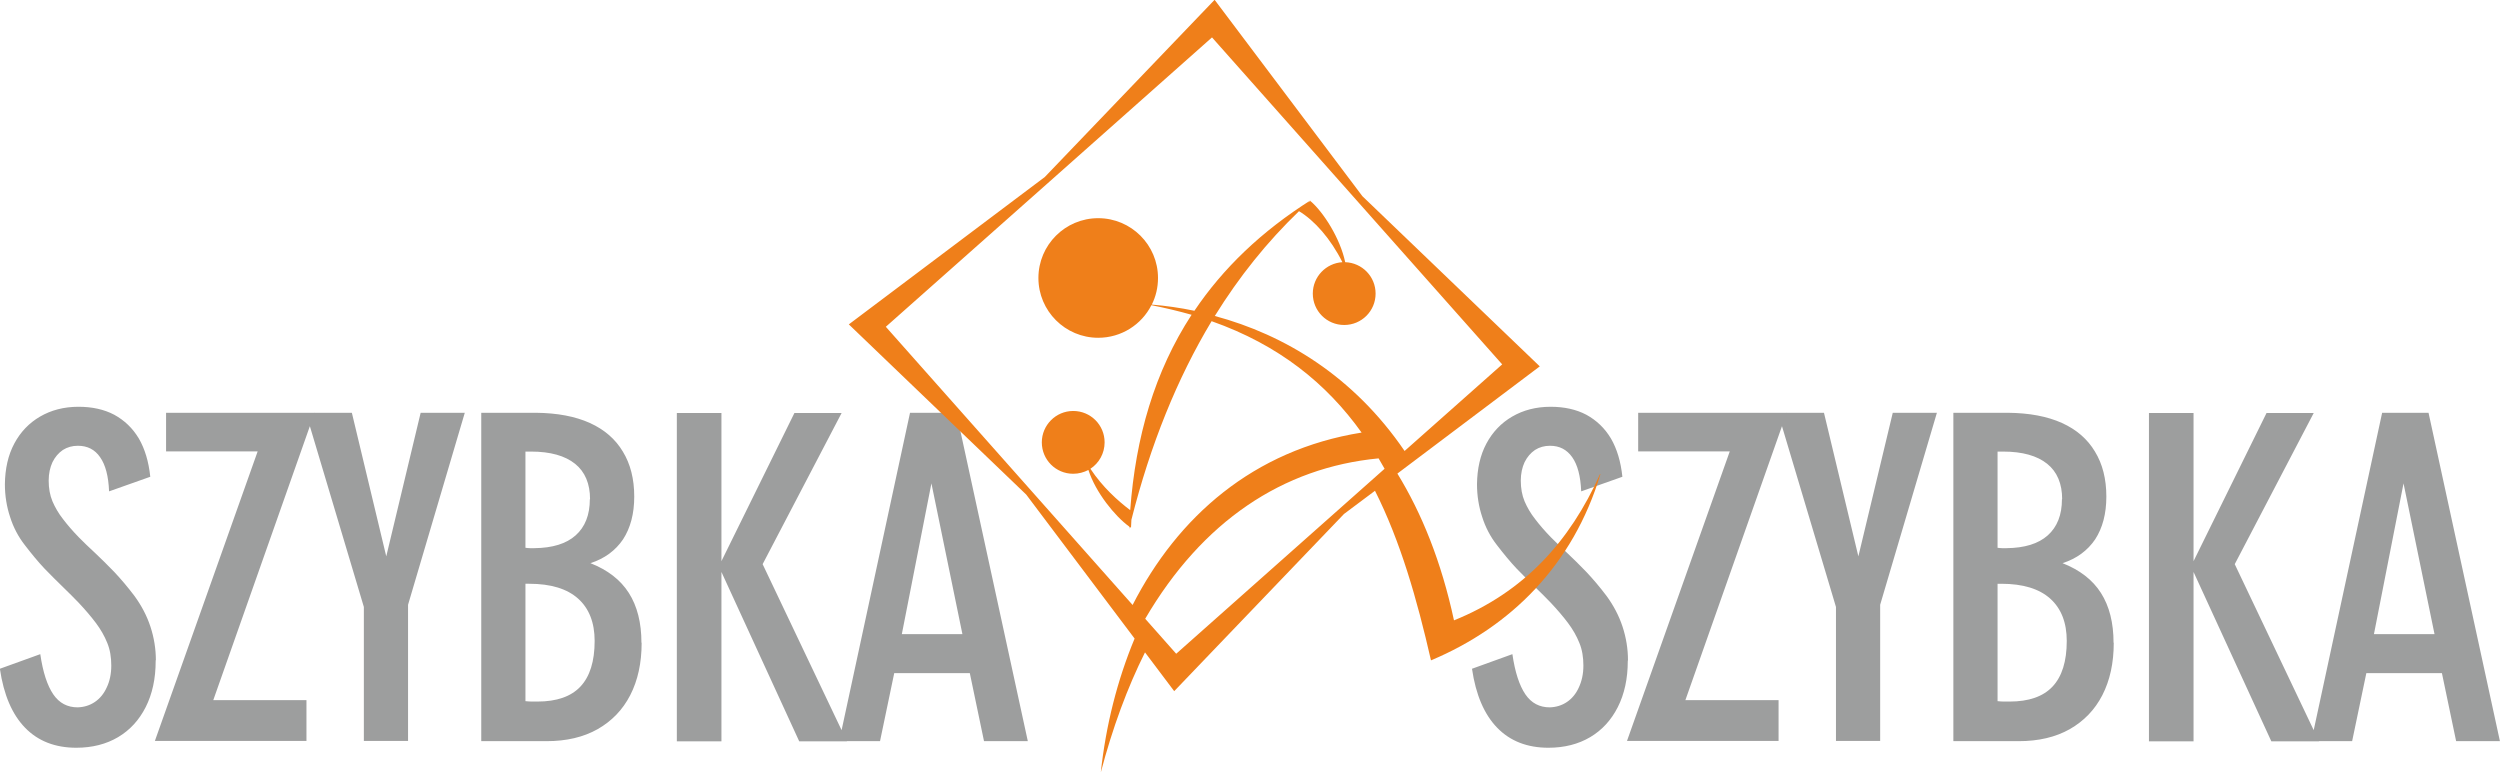
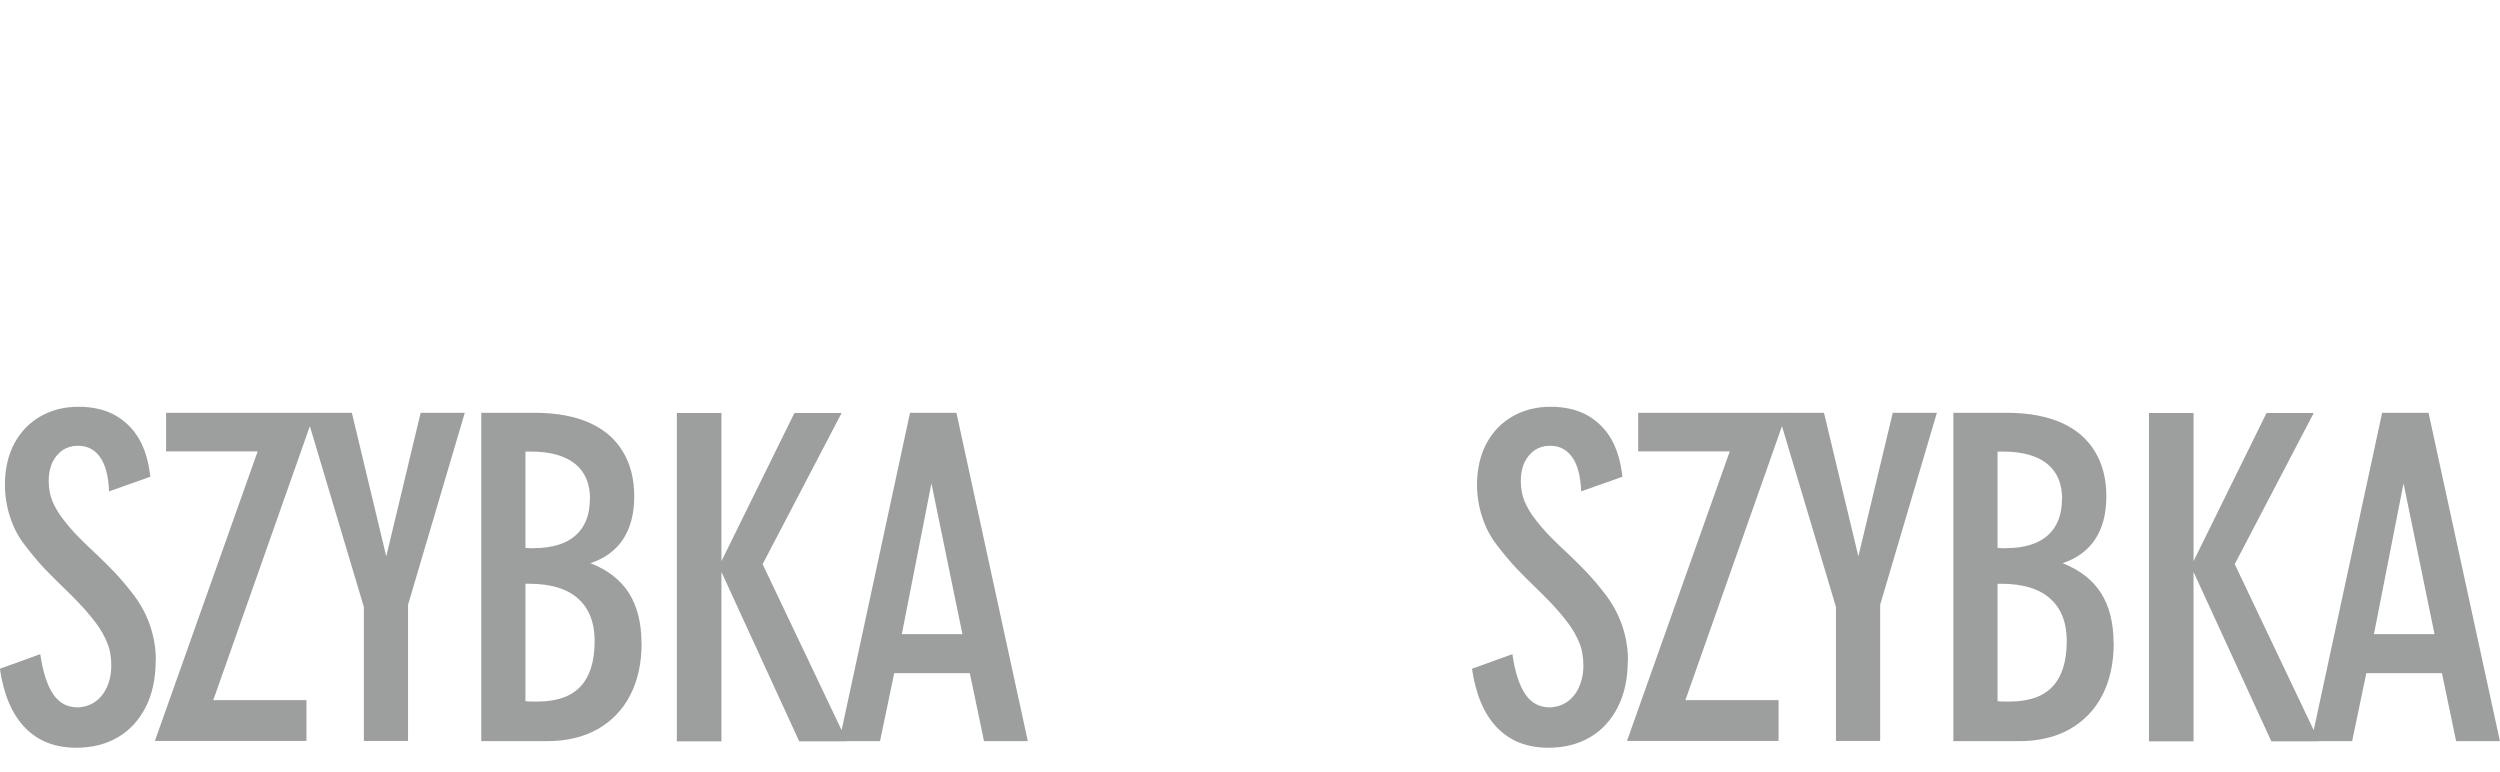
<svg xmlns="http://www.w3.org/2000/svg" xml:space="preserve" width="50mm" height="15.447mm" version="1.1" style="shape-rendering:geometricPrecision; text-rendering:geometricPrecision; image-rendering:optimizeQuality; fill-rule:evenodd; clip-rule:evenodd" viewBox="0 0 12500 3862">
  <defs>
    <style type="text/css">
   
    .fil1 {fill:#EF7F1A}
    .fil0 {fill:#9D9E9E;fill-rule:nonzero}
   
  </style>
  </defs>
  <g id="Warstwa_x0020_1">
-     <path class="fil0" d="M779 3302c0,-57 -9,-113 -27,-168 -18,-55 -45,-106 -80,-154 -34,-45 -68,-85 -101,-120 -34,-35 -66,-67 -96,-95 -31,-28 -58,-55 -82,-79 -30,-31 -56,-61 -78,-90 -23,-29 -40,-59 -53,-89 -13,-31 -19,-66 -19,-104 0,-35 7,-66 19,-92 13,-26 30,-46 52,-61 22,-14 47,-21 75,-21 48,0 85,19 111,57 27,38 42,95 45,171l206 -73c-8,-76 -27,-139 -57,-191 -31,-52 -72,-91 -123,-119 -51,-27 -111,-40 -179,-40 -73,0 -137,17 -192,49 -55,32 -98,77 -129,135 -31,58 -46,126 -47,203 0,58 9,113 26,164 16,51 41,99 74,141 33,43 65,82 98,117 33,34 64,65 93,93 29,28 55,54 78,78 33,35 62,69 86,101 24,32 43,65 57,100 14,34 20,72 20,113 0,42 -8,79 -23,110 -14,31 -34,55 -59,72 -25,17 -54,26 -86,27 -51,0 -92,-21 -122,-65 -30,-44 -52,-111 -65,-201l-202 73c19,130 61,228 126,295 65,67 151,100 256,100 80,0 150,-18 209,-53 59,-35 105,-85 138,-150 33,-65 50,-142 50,-231l-1 -1zm795 -1238l-744 0 0 193 458 0 -514 1448 758 0 0 -204 -466 0 507 -1438 0 0zm750 0l-221 0 -172 718 -172 -718 -230 0 290 971 0 670 221 0 0 -681 284 -961 0 0zm883 1150c0,-100 -21,-183 -63,-249 -42,-66 -106,-115 -192,-149 71,-23 125,-63 163,-119 37,-57 56,-128 56,-214 0,-88 -19,-163 -57,-225 -37,-62 -92,-110 -165,-143 -73,-33 -163,-50 -270,-51l-273 0 0 1642 327 0c99,0 184,-20 255,-60 70,-40 125,-96 163,-170 38,-74 57,-161 57,-262l0 0zm-258 -718c0,79 -24,139 -71,181 -47,42 -116,63 -206,64 -8,0 -15,0 -22,0 -8,0 -15,-1 -23,-2l0 -481 28 0c97,0 170,21 220,61 50,40 75,100 75,177l0 0zm24 709c0,102 -24,178 -71,228 -47,50 -119,75 -215,75 -10,0 -19,0 -29,0 -10,0 -20,-1 -31,-2l0 -587 19 0c108,0 189,25 244,74 55,49 83,120 83,212l0 0zm1261 501l-421 -885 395 -756 -236 0 -365 741 0 -741 -223 0 0 1642 223 0 0 -847 389 847 239 0 0 0zm905 0l-357 -1642 -232 0 -354 1642 204 0 71 -340 378 0 71 340 219 0zm-327 -535l-303 0 148 -754 155 754zm3328 131c0,-57 -9,-113 -27,-168 -18,-55 -45,-106 -80,-154 -34,-45 -68,-85 -101,-120 -34,-35 -66,-67 -96,-95 -30,-28 -58,-55 -82,-79 -30,-31 -56,-61 -78,-90 -23,-29 -40,-59 -53,-89 -13,-31 -19,-66 -19,-104 0,-35 7,-66 19,-92 13,-26 30,-46 52,-61 22,-14 47,-21 75,-21 48,0 84,19 111,57 27,38 42,95 45,171l206 -73c-8,-76 -27,-139 -57,-191 -31,-52 -72,-91 -123,-119 -51,-27 -111,-40 -179,-40 -73,0 -137,17 -192,49 -55,32 -98,77 -129,135 -31,58 -46,126 -47,203 0,58 9,113 26,164 16,51 41,99 74,141 33,43 65,82 98,117 33,34 64,65 93,93 29,28 55,54 78,78 33,35 62,69 86,101 24,32 43,65 57,100 14,34 20,72 20,113 0,42 -8,78 -23,110 -14,31 -34,55 -59,72 -25,17 -54,26 -86,27 -51,0 -92,-21 -122,-65 -30,-44 -52,-111 -65,-201l-202 73c19,130 61,228 126,295 65,67 151,100 256,100 80,0 150,-18 209,-53 59,-35 105,-85 138,-150 33,-65 50,-142 50,-231l0 -1zm795 -1238l-744 0 0 193 458 0 -514 1448 758 0 0 -204 -466 0 507 -1438 0 0zm750 0l-221 0 -172 718 -172 -718 -230 0 290 971 0 670 221 0 0 -681 284 -961 0 0zm883 1150c0,-100 -21,-183 -63,-249 -42,-66 -106,-115 -192,-149 71,-23 125,-63 163,-119 37,-57 56,-128 56,-214 0,-88 -19,-163 -57,-225 -37,-62 -92,-110 -165,-143 -73,-33 -163,-50 -270,-51l-273 0 0 1642 327 0c99,0 184,-20 255,-60 70,-40 125,-96 163,-170 38,-74 57,-161 57,-262l0 0zm-258 -718c0,79 -24,139 -71,181 -47,42 -116,63 -206,64 -8,0 -15,0 -22,0 -8,0 -15,-1 -23,-2l0 -481 28 0c97,0 170,21 220,61 50,40 75,100 75,177l0 0zm24 709c0,102 -24,178 -71,228 -47,50 -119,75 -215,75 -10,0 -19,0 -29,0 -10,0 -20,-1 -31,-2l0 -587 19 0c108,0 189,25 244,74 55,49 83,120 83,212l0 0zm1261 501l-421 -885 395 -756 -236 0 -365 741 0 -741 -223 0 0 1642 223 0 0 -847 389 847 238 0 0 0zm905 0l-357 -1642 -232 0 -354 1642 204 0 71 -340 378 0 71 340 219 0 0 0zm-327 -535l-303 0 148 -754 155 754z" />
-     <path class="fil1" d="M6557 999c-251,158 -443,344 -585,555 -71,-15 -143,-25 -213,-31 20,-40 31,-85 31,-133 0,-165 -134,-299 -299,-299 -165,0 -299,134 -299,299 0,165 134,299 299,299 116,0 217,-66 266,-163 71,14 137,30 201,48 -185,284 -280,612 -307,977 -62,-47 -139,-116 -199,-207 43,-28 71,-77 71,-132 0,-87 -70,-157 -157,-157 -87,0 -157,71 -157,157 0,87 70,157 157,157 27,0 53,-7 76,-19 36,112 132,231 204,283l-1 13 3 -12c2,2 5,3 7,5l2 -40c95,-376 229,-707 401,-993 337,119 575,312 750,557 -542,87 -920,422 -1145,862l-519 -585 0 0 -715 -806 804 -713 827 -734 1451 1635 -488 433 0 0c-255,-374 -600,-581 -949,-675 122,-197 262,-371 421,-524 77,46 158,137 217,255 -82,5 -148,73 -148,157 0,87 70,157 157,157 87,0 157,-70 157,-157 0,-85 -67,-154 -152,-157 -25,-119 -109,-251 -174,-306l-11 8 14 -13 0 0zm1443 1372c-151,338 -381,590 -730,731 -63,-293 -161,-535 -283,-734l712 -536 -887 -851 -739 -982 -849 886 -980 737 887 851 542 720c-87,209 -144,436 -169,669 59,-224 133,-424 221,-600l146 194 849 -886 155 -116c127,252 210,541 280,848 400,-168 710,-477 847,-930l1 0zm-1107 -79c10,17 20,34 30,52l0 0 -1042 925 -155 -175c285,-487 687,-756 1167,-802l0 0z" />
+     <path class="fil0" d="M779 3302c0,-57 -9,-113 -27,-168 -18,-55 -45,-106 -80,-154 -34,-45 -68,-85 -101,-120 -34,-35 -66,-67 -96,-95 -31,-28 -58,-55 -82,-79 -30,-31 -56,-61 -78,-90 -23,-29 -40,-59 -53,-89 -13,-31 -19,-66 -19,-104 0,-35 7,-66 19,-92 13,-26 30,-46 52,-61 22,-14 47,-21 75,-21 48,0 85,19 111,57 27,38 42,95 45,171l206 -73c-8,-76 -27,-139 -57,-191 -31,-52 -72,-91 -123,-119 -51,-27 -111,-40 -179,-40 -73,0 -137,17 -192,49 -55,32 -98,77 -129,135 -31,58 -46,126 -47,203 0,58 9,113 26,164 16,51 41,99 74,141 33,43 65,82 98,117 33,34 64,65 93,93 29,28 55,54 78,78 33,35 62,69 86,101 24,32 43,65 57,100 14,34 20,72 20,113 0,42 -8,79 -23,110 -14,31 -34,55 -59,72 -25,17 -54,26 -86,27 -51,0 -92,-21 -122,-65 -30,-44 -52,-111 -65,-201l-202 73c19,130 61,228 126,295 65,67 151,100 256,100 80,0 150,-18 209,-53 59,-35 105,-85 138,-150 33,-65 50,-142 50,-231l-1 -1zm795 -1238l-744 0 0 193 458 0 -514 1448 758 0 0 -204 -466 0 507 -1438 0 0zm750 0l-221 0 -172 718 -172 -718 -230 0 290 971 0 670 221 0 0 -681 284 -961 0 0zm883 1150c0,-100 -21,-183 -63,-249 -42,-66 -106,-115 -192,-149 71,-23 125,-63 163,-119 37,-57 56,-128 56,-214 0,-88 -19,-163 -57,-225 -37,-62 -92,-110 -165,-143 -73,-33 -163,-50 -270,-51l-273 0 0 1642 327 0c99,0 184,-20 255,-60 70,-40 125,-96 163,-170 38,-74 57,-161 57,-262l0 0zm-258 -718c0,79 -24,139 -71,181 -47,42 -116,63 -206,64 -8,0 -15,0 -22,0 -8,0 -15,-1 -23,-2l0 -481 28 0c97,0 170,21 220,61 50,40 75,100 75,177l0 0zm24 709c0,102 -24,178 -71,228 -47,50 -119,75 -215,75 -10,0 -19,0 -29,0 -10,0 -20,-1 -31,-2l0 -587 19 0c108,0 189,25 244,74 55,49 83,120 83,212l0 0zm1261 501l-421 -885 395 -756 -236 0 -365 741 0 -741 -223 0 0 1642 223 0 0 -847 389 847 239 0 0 0zm905 0l-357 -1642 -232 0 -354 1642 204 0 71 -340 378 0 71 340 219 0zm-327 -535l-303 0 148 -754 155 754zm3328 131c0,-57 -9,-113 -27,-168 -18,-55 -45,-106 -80,-154 -34,-45 -68,-85 -101,-120 -34,-35 -66,-67 -96,-95 -30,-28 -58,-55 -82,-79 -30,-31 -56,-61 -78,-90 -23,-29 -40,-59 -53,-89 -13,-31 -19,-66 -19,-104 0,-35 7,-66 19,-92 13,-26 30,-46 52,-61 22,-14 47,-21 75,-21 48,0 84,19 111,57 27,38 42,95 45,171l206 -73c-8,-76 -27,-139 -57,-191 -31,-52 -72,-91 -123,-119 -51,-27 -111,-40 -179,-40 -73,0 -137,17 -192,49 -55,32 -98,77 -129,135 -31,58 -46,126 -47,203 0,58 9,113 26,164 16,51 41,99 74,141 33,43 65,82 98,117 33,34 64,65 93,93 29,28 55,54 78,78 33,35 62,69 86,101 24,32 43,65 57,100 14,34 20,72 20,113 0,42 -8,78 -23,110 -14,31 -34,55 -59,72 -25,17 -54,26 -86,27 -51,0 -92,-21 -122,-65 -30,-44 -52,-111 -65,-201l-202 73c19,130 61,228 126,295 65,67 151,100 256,100 80,0 150,-18 209,-53 59,-35 105,-85 138,-150 33,-65 50,-142 50,-231l0 -1zm795 -1238l-744 0 0 193 458 0 -514 1448 758 0 0 -204 -466 0 507 -1438 0 0zm750 0l-221 0 -172 718 -172 -718 -230 0 290 971 0 670 221 0 0 -681 284 -961 0 0zm883 1150c0,-100 -21,-183 -63,-249 -42,-66 -106,-115 -192,-149 71,-23 125,-63 163,-119 37,-57 56,-128 56,-214 0,-88 -19,-163 -57,-225 -37,-62 -92,-110 -165,-143 -73,-33 -163,-50 -270,-51l-273 0 0 1642 327 0c99,0 184,-20 255,-60 70,-40 125,-96 163,-170 38,-74 57,-161 57,-262l0 0zm-258 -718c0,79 -24,139 -71,181 -47,42 -116,63 -206,64 -8,0 -15,0 -22,0 -8,0 -15,-1 -23,-2l0 -481 28 0c97,0 170,21 220,61 50,40 75,100 75,177l0 0zm24 709c0,102 -24,178 -71,228 -47,50 -119,75 -215,75 -10,0 -19,0 -29,0 -10,0 -20,-1 -31,-2l0 -587 19 0c108,0 189,25 244,74 55,49 83,120 83,212zm1261 501l-421 -885 395 -756 -236 0 -365 741 0 -741 -223 0 0 1642 223 0 0 -847 389 847 238 0 0 0zm905 0l-357 -1642 -232 0 -354 1642 204 0 71 -340 378 0 71 340 219 0 0 0zm-327 -535l-303 0 148 -754 155 754z" />
  </g>
</svg>